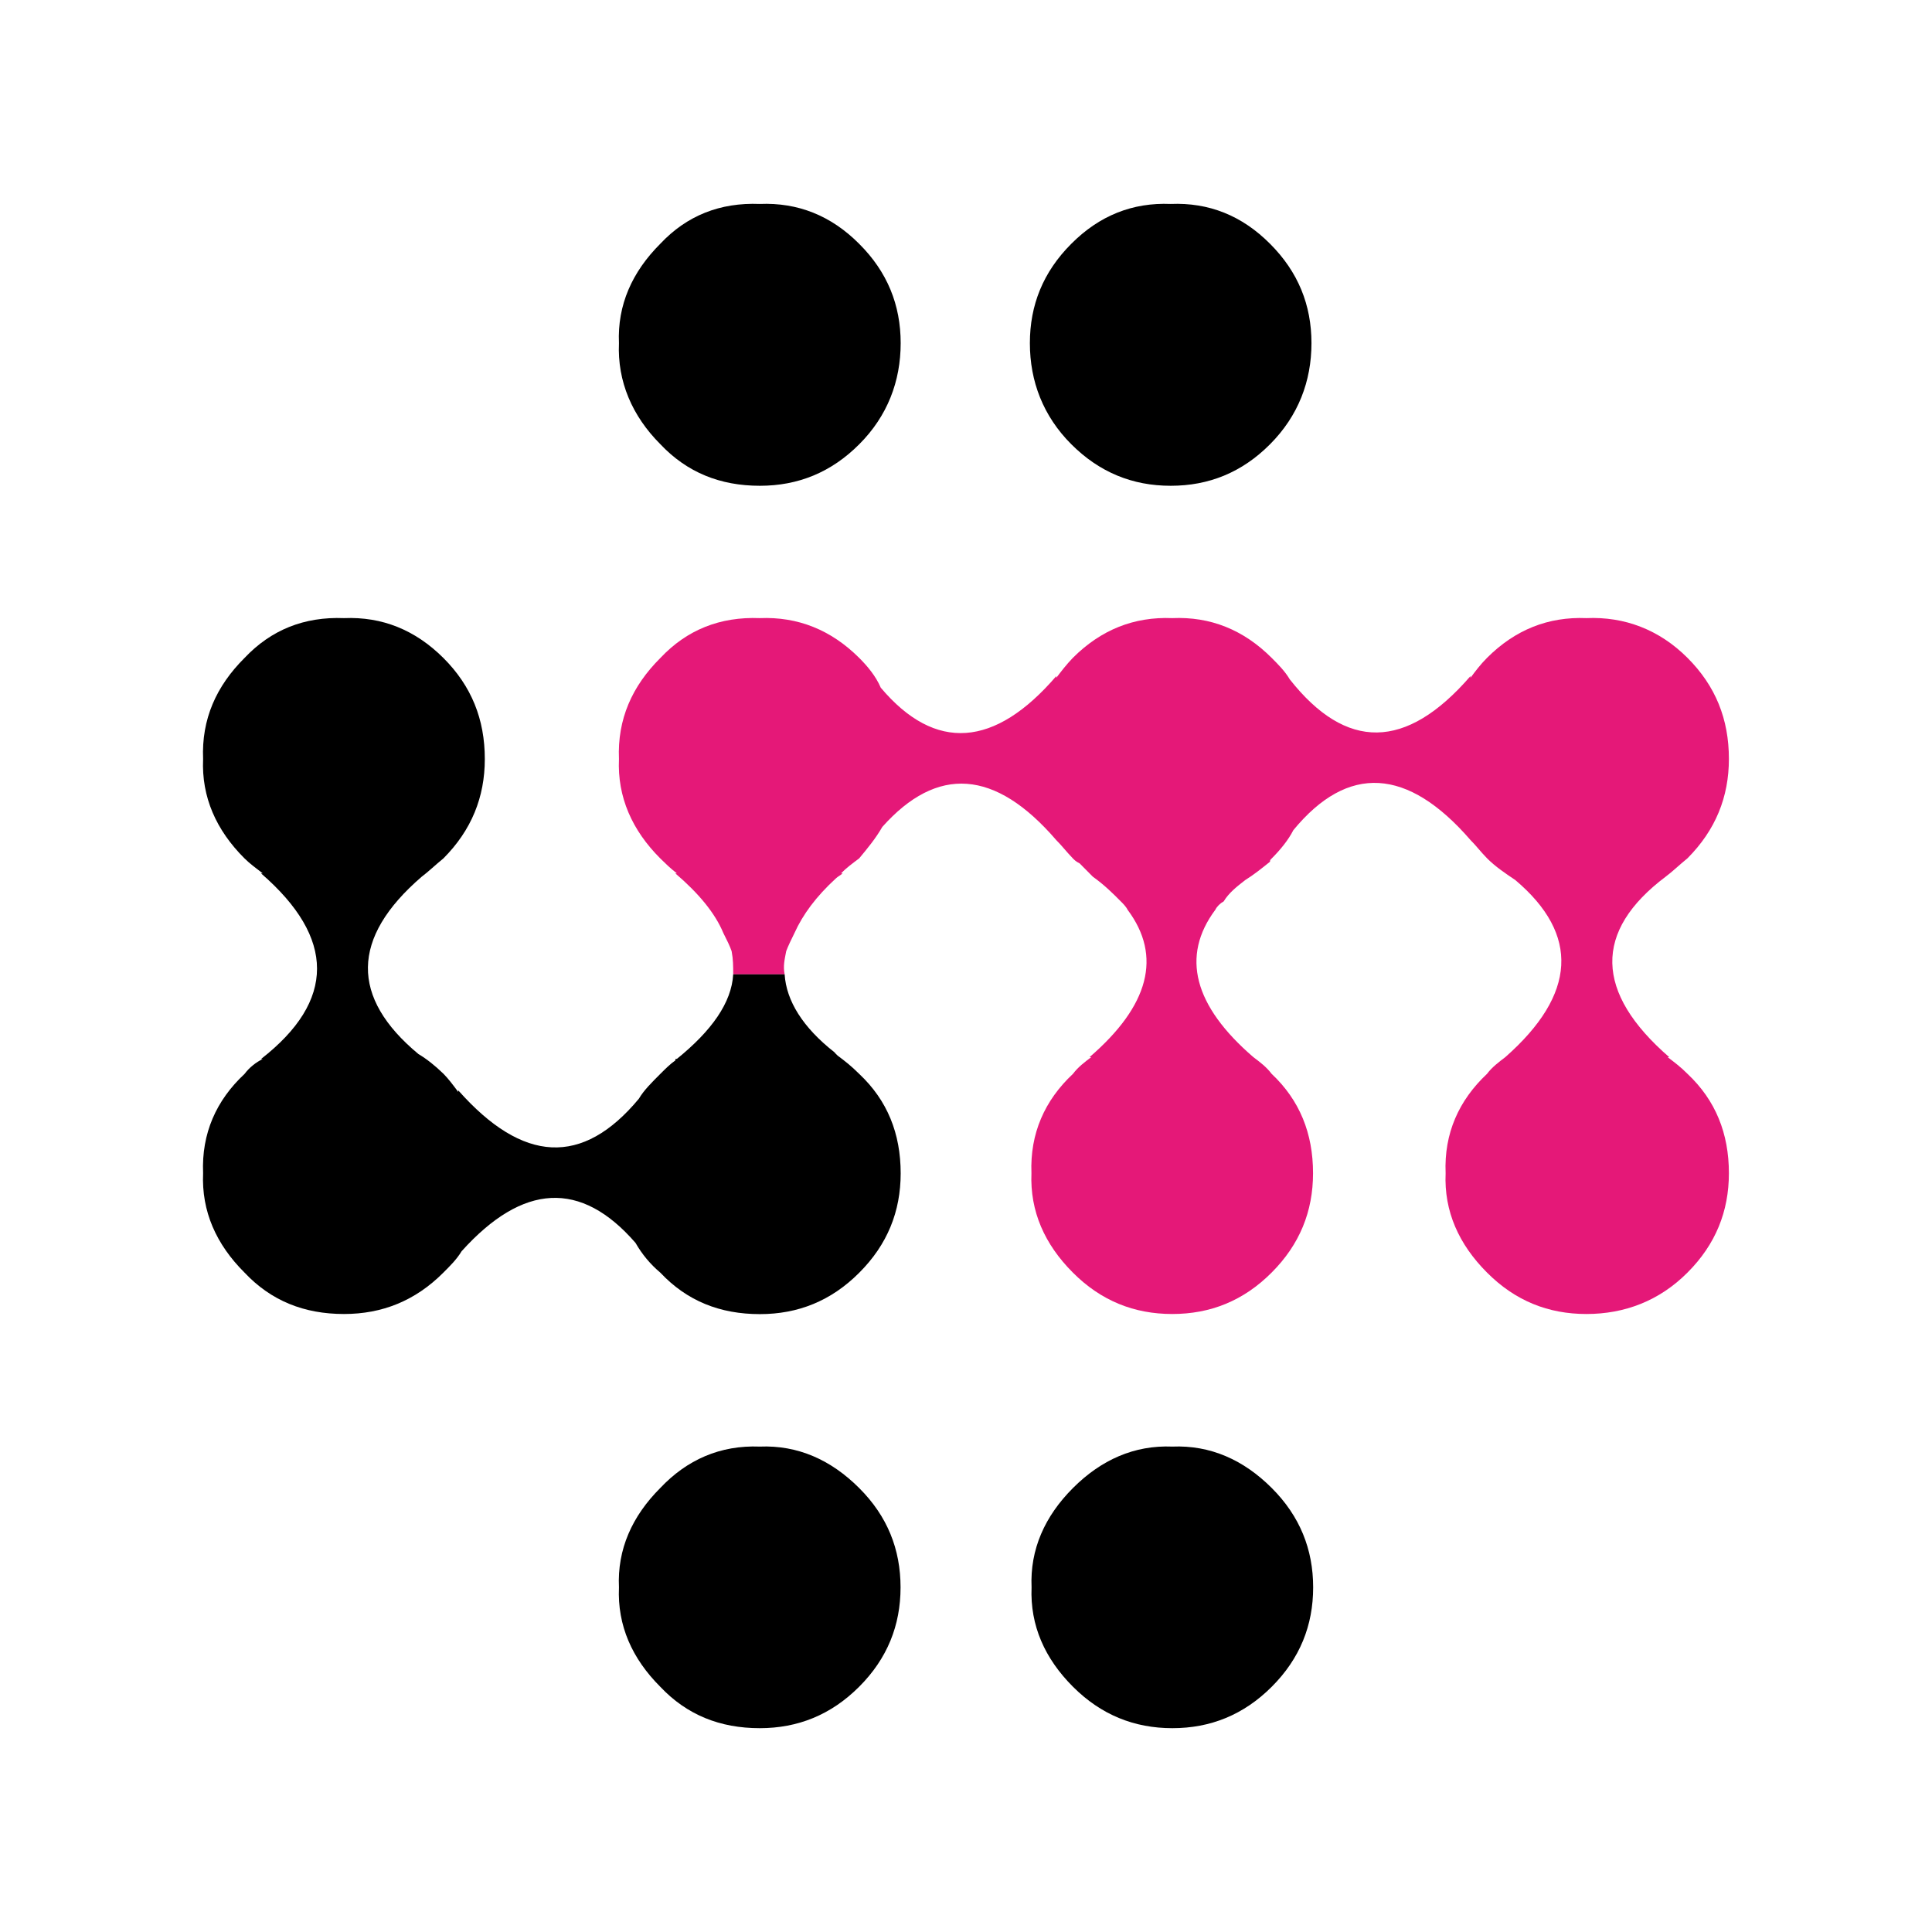
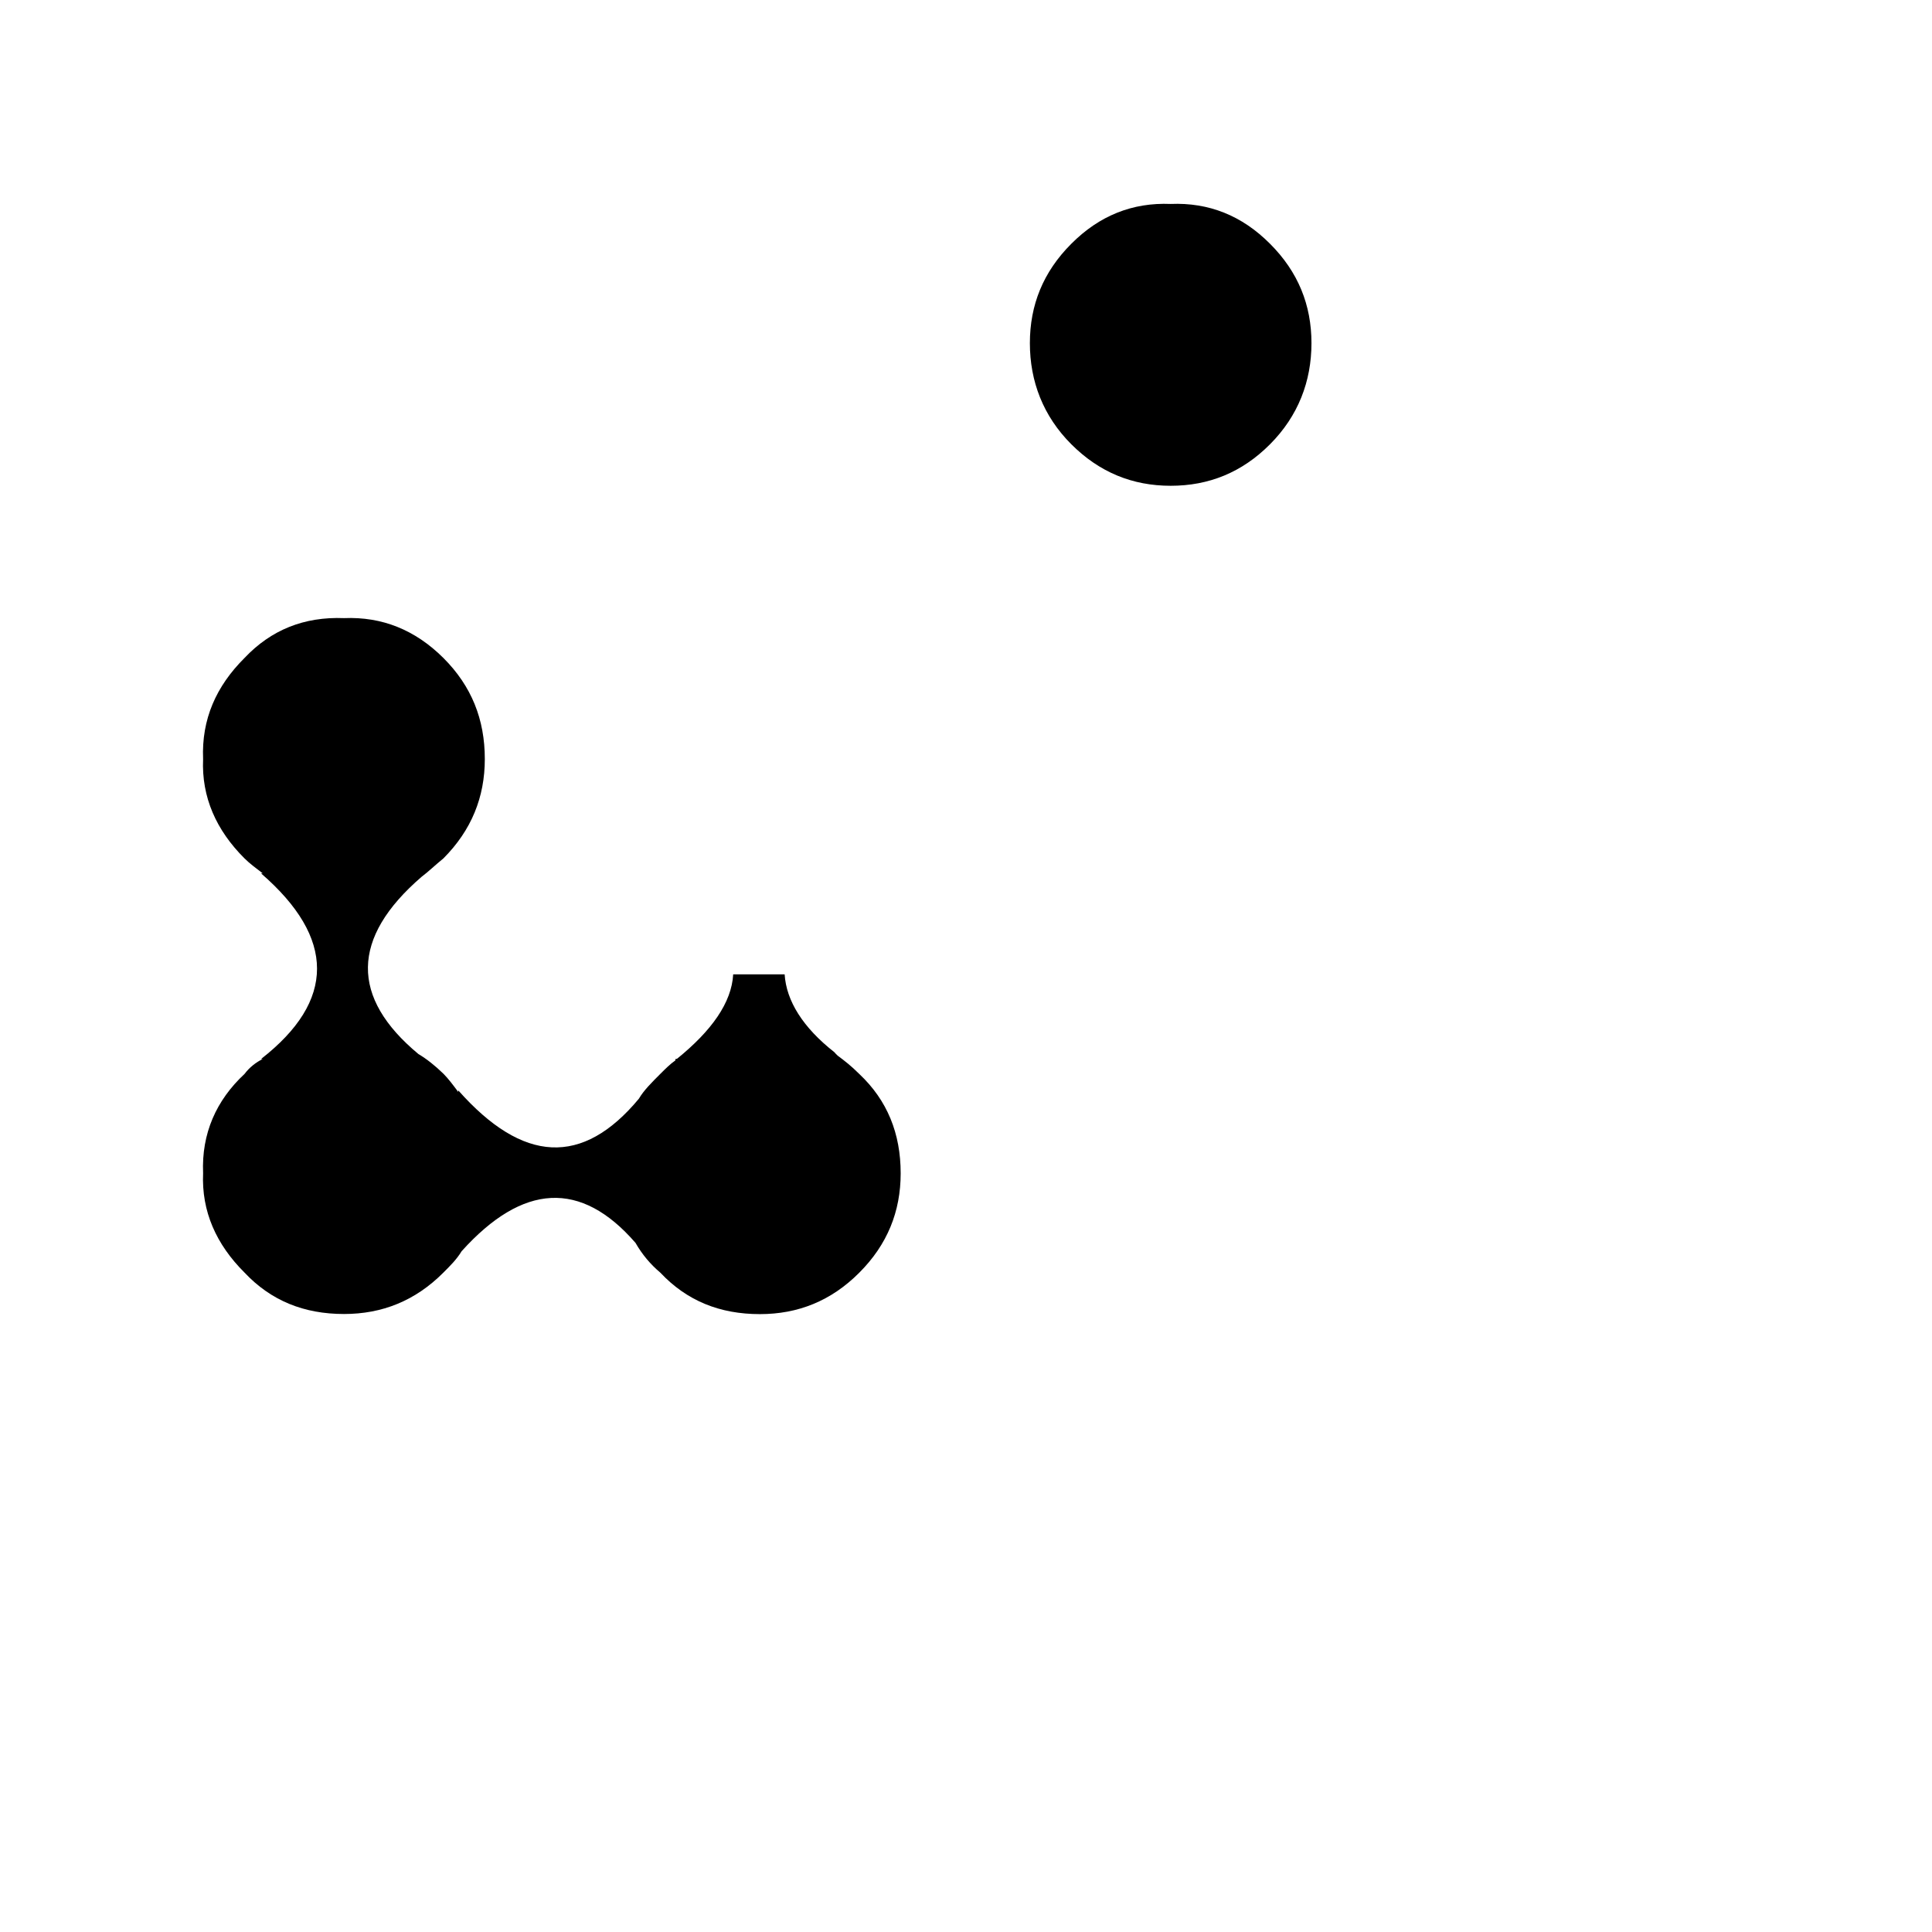
<svg xmlns="http://www.w3.org/2000/svg" version="1.1" id="图层_1" x="0px" y="0px" width="16px" height="16px" viewBox="0 0 16 16" enable-background="new 0 0 16 16" xml:space="preserve">
  <g>
    <path d="M10.861,2.842c0-0.316-0.11-0.59-0.343-0.823c-0.233-0.234-0.507-0.343-0.823-0.33c-0.316-0.013-0.59,0.096-0.823,0.33   C8.639,2.252,8.529,2.526,8.529,2.842s0.11,0.604,0.343,0.837c0.233,0.233,0.507,0.344,0.823,0.344c0.316,0,0.59-0.11,0.823-0.344   C10.751,3.445,10.861,3.158,10.861,2.842L10.861,2.842z" />
-     <path d="M7.115,2.019c-0.233-0.234-0.508-0.343-0.823-0.33c-0.329-0.013-0.604,0.096-0.824,0.33   C5.235,2.252,5.112,2.526,5.126,2.842C5.112,3.158,5.235,3.445,5.469,3.679c0.22,0.233,0.494,0.344,0.824,0.344   c0.315,0,0.59-0.11,0.823-0.344c0.233-0.233,0.343-0.521,0.343-0.837S7.349,2.252,7.115,2.019L7.115,2.019z" />
-     <path d="M7.115,12.323c-0.233-0.233-0.508-0.356-0.823-0.343c-0.329-0.013-0.604,0.11-0.824,0.343   c-0.233,0.233-0.357,0.508-0.342,0.823c-0.014,0.316,0.109,0.59,0.342,0.823c0.22,0.233,0.494,0.343,0.824,0.343   c0.315,0,0.59-0.11,0.823-0.343c0.233-0.233,0.343-0.508,0.343-0.823C7.458,12.831,7.349,12.556,7.115,12.323L7.115,12.323z" />
-     <path d="M9.709,11.98c-0.316-0.013-0.59,0.11-0.823,0.343c-0.233,0.233-0.357,0.508-0.343,0.823   c-0.013,0.316,0.11,0.59,0.343,0.823c0.233,0.233,0.508,0.343,0.823,0.343c0.315,0,0.59-0.11,0.823-0.343   c0.233-0.233,0.343-0.508,0.343-0.823c0-0.315-0.11-0.59-0.343-0.823C10.299,12.09,10.024,11.967,9.709,11.98L9.709,11.98z" />
-     <path fill="#E51878" d="M8.748,5.613V5.599C8.24,6.19,7.746,6.231,7.294,5.695c-0.041-0.096-0.11-0.178-0.179-0.247   C6.882,5.216,6.607,5.106,6.292,5.119C5.963,5.106,5.688,5.216,5.469,5.449C5.235,5.682,5.112,5.956,5.126,6.286   c-0.014,0.315,0.109,0.59,0.342,0.823C5.51,7.15,5.551,7.191,5.606,7.233H5.593C5.785,7.397,5.922,7.562,5.99,7.726   c0.028,0.055,0.055,0.11,0.069,0.151c0.013,0.069,0.013,0.123,0.013,0.192h0.426c-0.014-0.069,0-0.123,0.013-0.192   C6.526,7.836,6.553,7.781,6.58,7.726c0.068-0.151,0.178-0.301,0.343-0.452C6.937,7.26,6.965,7.246,6.978,7.233H6.965   C7.005,7.191,7.06,7.15,7.115,7.109c0.069-0.083,0.137-0.165,0.192-0.261c0.453-0.508,0.933-0.48,1.441,0.11   c0.041,0.04,0.083,0.095,0.137,0.151C8.899,7.123,8.912,7.136,8.941,7.15C8.981,7.191,9.009,7.219,9.05,7.26   c0.096,0.069,0.165,0.137,0.233,0.206C9.297,7.48,9.325,7.507,9.338,7.534C9.626,7.919,9.516,8.33,9.023,8.755h0.014   c-0.055,0.041-0.11,0.083-0.151,0.138C8.652,9.112,8.529,9.387,8.542,9.716c-0.013,0.316,0.11,0.59,0.343,0.823   c0.233,0.234,0.508,0.343,0.823,0.343c0.315,0,0.59-0.109,0.823-0.343c0.233-0.233,0.343-0.507,0.343-0.823   c0-0.329-0.11-0.604-0.343-0.823c-0.041-0.055-0.096-0.097-0.151-0.138C9.887,8.33,9.778,7.919,10.065,7.534   c0.013-0.027,0.041-0.054,0.069-0.069c0.041-0.069,0.11-0.124,0.179-0.177c0.068-0.042,0.137-0.097,0.205-0.152   c0-0.013,0-0.013,0.014-0.027c0.069-0.069,0.137-0.151,0.179-0.234c0.452-0.549,0.946-0.52,1.468,0.083   c0.041,0.04,0.082,0.095,0.137,0.151c0.069,0.069,0.151,0.124,0.233,0.179c0.535,0.452,0.507,0.947-0.083,1.467   c-0.054,0.041-0.11,0.083-0.151,0.138c-0.233,0.219-0.357,0.493-0.343,0.823c-0.014,0.316,0.11,0.59,0.343,0.823   c0.233,0.234,0.507,0.343,0.823,0.343c0.316,0,0.604-0.109,0.837-0.343c0.233-0.233,0.343-0.507,0.343-0.823   c0-0.329-0.11-0.604-0.343-0.823c-0.054-0.055-0.11-0.097-0.164-0.138h0.013c-0.617-0.535-0.631-1.043-0.028-1.496   c0.055-0.041,0.11-0.095,0.179-0.151c0.233-0.234,0.343-0.508,0.343-0.823c0-0.329-0.11-0.604-0.343-0.837   c-0.233-0.233-0.521-0.343-0.837-0.329c-0.316-0.013-0.59,0.096-0.823,0.329c-0.055,0.055-0.096,0.11-0.137,0.165V5.599   c-0.535,0.618-1.03,0.618-1.496,0.028c-0.041-0.069-0.096-0.124-0.151-0.179c-0.233-0.233-0.508-0.343-0.823-0.329   c-0.316-0.013-0.59,0.096-0.823,0.329C8.831,5.504,8.789,5.559,8.748,5.613L8.748,5.613z" />
    <path d="M2.849,5.119C2.519,5.106,2.245,5.216,2.025,5.449C1.791,5.682,1.668,5.956,1.682,6.286   c-0.014,0.315,0.109,0.59,0.343,0.823C2.066,7.15,2.121,7.191,2.176,7.233H2.162c0.618,0.535,0.618,1.056,0,1.537h0.014   c-0.055,0.027-0.11,0.069-0.151,0.124C1.791,9.112,1.668,9.387,1.682,9.716c-0.014,0.316,0.109,0.59,0.343,0.823   c0.22,0.234,0.494,0.343,0.824,0.343c0.315,0,0.59-0.109,0.823-0.343c0.055-0.055,0.11-0.109,0.151-0.177   c0.507-0.563,0.988-0.59,1.44-0.069c0.055,0.096,0.124,0.178,0.206,0.247c0.22,0.234,0.494,0.343,0.824,0.343   c0.315,0,0.59-0.109,0.823-0.343c0.233-0.233,0.343-0.507,0.343-0.823c0-0.329-0.11-0.604-0.343-0.823   c-0.069-0.069-0.123-0.11-0.178-0.151C6.923,8.729,6.923,8.729,6.91,8.714C6.649,8.509,6.512,8.289,6.498,8.069H6.072   c-0.013,0.234-0.178,0.467-0.466,0.7c-0.013,0-0.013,0-0.013,0.013C5.551,8.811,5.51,8.852,5.469,8.893   C5.4,8.962,5.331,9.03,5.291,9.099C4.824,9.661,4.33,9.634,3.795,9.03v0.013c-0.041-0.055-0.082-0.11-0.123-0.151   C3.603,8.825,3.534,8.77,3.465,8.729C2.903,8.262,2.903,7.768,3.493,7.26c0.055-0.041,0.11-0.095,0.179-0.151   c0.233-0.234,0.343-0.508,0.343-0.823c0-0.329-0.11-0.604-0.343-0.837C3.438,5.216,3.164,5.106,2.849,5.119L2.849,5.119z" />
  </g>
</svg>